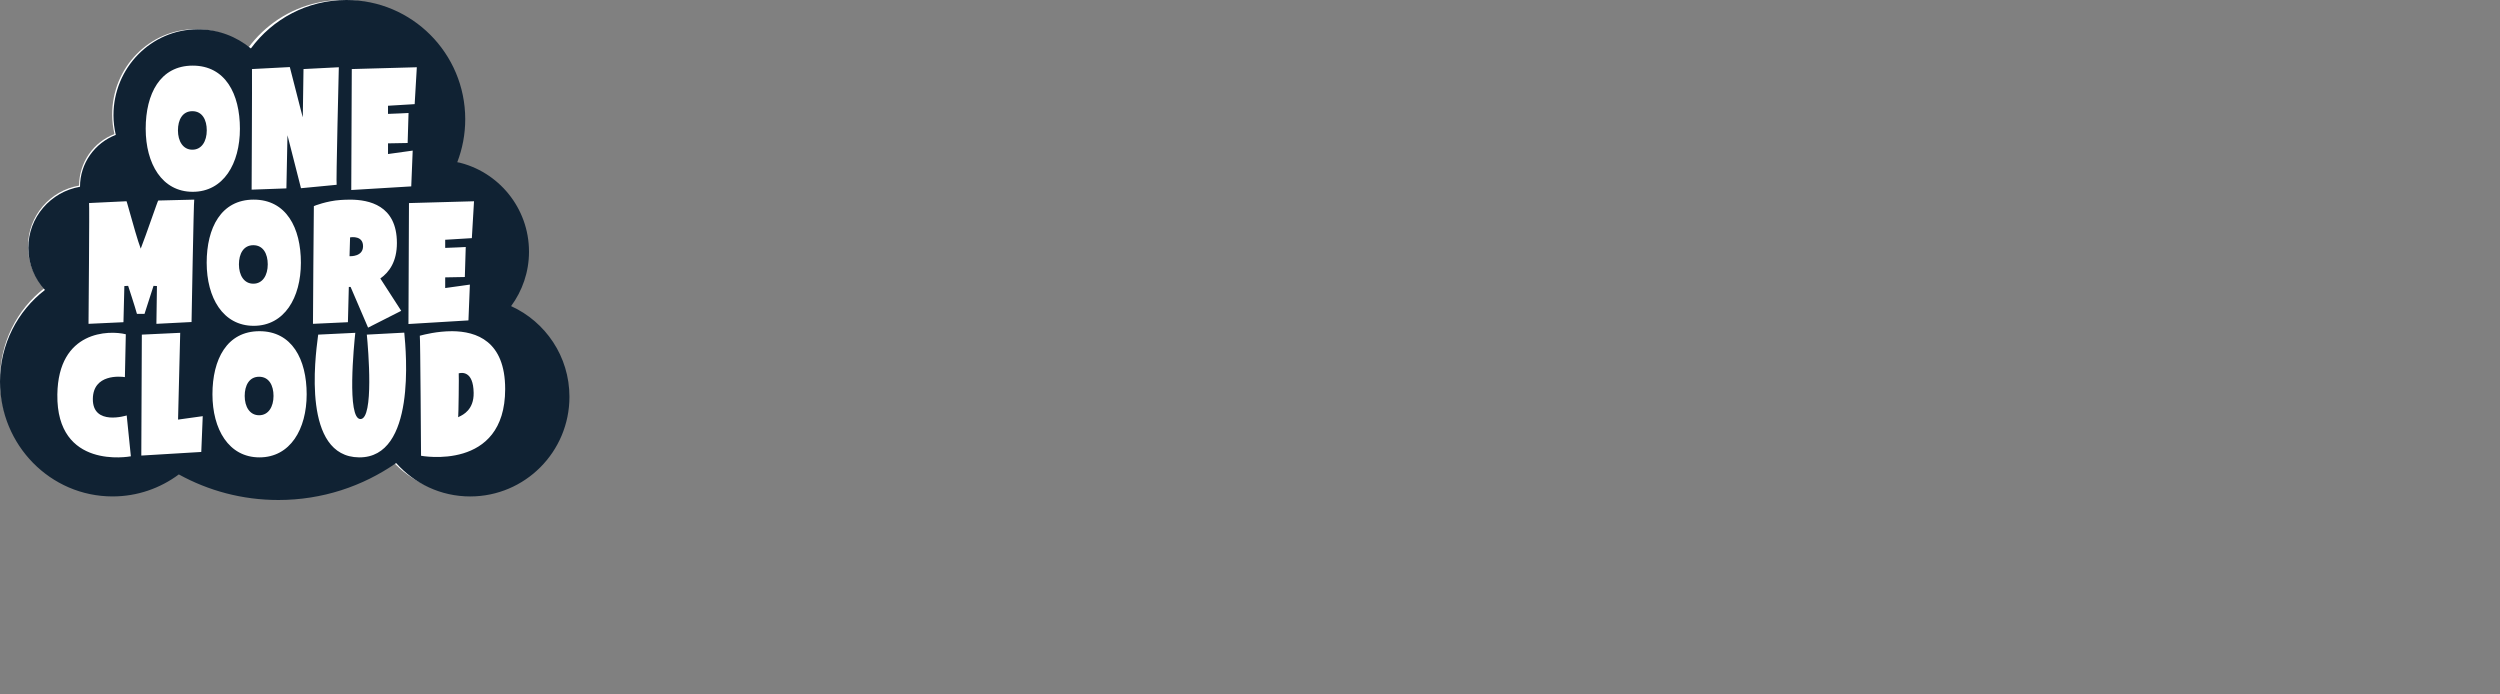
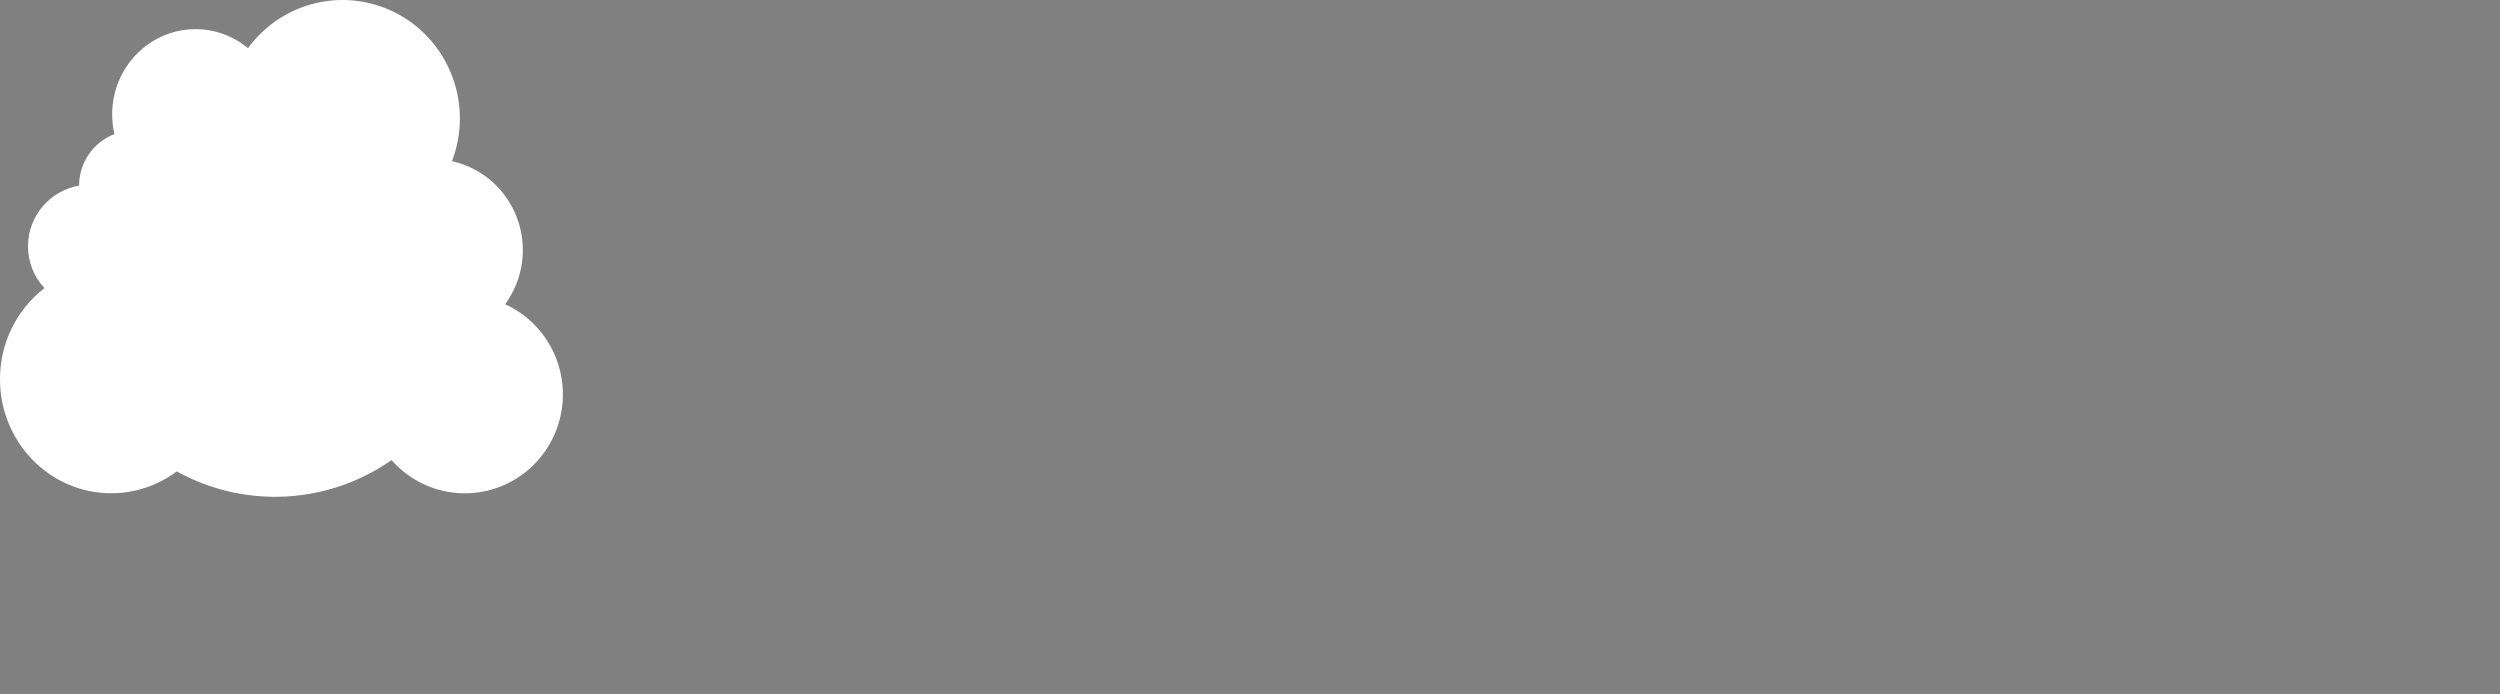
<svg xmlns="http://www.w3.org/2000/svg" width="180" height="50" viewBox="0 0 180 50" fill="none">
  <rect x="0" y="0" width="180" height="50" fill="#808080" stroke="none" />
  <g clip-path="url(#clip0_539_17)">
    <path d="M36.37 21.905C37.015 21.026 37.432 19.998 37.582 18.916C37.732 17.833 37.612 16.729 37.231 15.705C36.851 14.681 36.223 13.77 35.404 13.053C34.585 12.337 33.602 11.839 32.543 11.604C33.282 9.677 33.302 7.545 32.6 5.605C31.898 3.664 30.522 2.046 28.727 1.052C26.932 0.058 24.84 -0.245 22.84 0.2C20.84 0.644 19.069 1.806 17.854 3.47C16.792 2.584 15.457 2.099 14.079 2.099C10.763 2.099 8.075 4.851 8.075 8.247C8.077 8.721 8.132 9.193 8.239 9.654C7.492 9.939 6.849 10.447 6.394 11.11C5.94 11.773 5.695 12.559 5.693 13.365C3.605 13.726 2.015 15.543 2.015 17.734C2.016 18.853 2.439 19.93 3.199 20.745C2.201 21.516 1.394 22.509 0.839 23.646C0.284 24.784 -0.003 26.035 2.5493e-05 27.303C2.5493e-05 31.838 3.586 35.515 8.01 35.515C9.709 35.516 11.363 34.963 12.726 33.94C15.124 35.267 17.841 35.893 20.573 35.75C23.304 35.606 25.942 34.698 28.191 33.127C28.89 33.921 29.756 34.547 30.725 34.96C31.695 35.373 32.743 35.561 33.794 35.512C34.846 35.463 35.873 35.178 36.8 34.677C37.728 34.176 38.533 33.472 39.156 32.617C39.78 31.762 40.206 30.776 40.403 29.734C40.601 28.691 40.565 27.617 40.297 26.59C40.03 25.563 39.539 24.61 38.859 23.799C38.18 22.988 37.329 22.341 36.37 21.905Z" fill="white" />
-     <path fill-rule="evenodd" clip-rule="evenodd" d="M36.799 22.041C37.605 20.944 38.088 19.591 38.088 18.123C38.088 14.964 35.878 12.326 32.926 11.672C33.293 10.714 33.497 9.675 33.497 8.587C33.497 3.845 29.666 0 24.941 0C22.119 0 19.622 1.374 18.064 3.488C17.02 2.627 15.692 2.109 14.245 2.109C10.89 2.109 8.17 4.879 8.17 8.297C8.17 8.785 8.231 9.257 8.336 9.712C6.83 10.293 5.761 11.744 5.76 13.447C3.647 13.811 2.039 15.639 2.039 17.845C2.039 19.017 2.496 20.079 3.237 20.876C1.273 22.384 0 24.777 0 27.477C0 32.042 3.629 35.743 8.105 35.743C9.889 35.743 11.537 35.154 12.875 34.158C15.002 35.331 17.444 36 20.043 36C23.194 36 26.115 35.016 28.523 33.34C29.832 34.812 31.731 35.744 33.851 35.744C37.8 35.744 41 32.532 41 28.569C40.999 25.662 39.275 23.166 36.799 22.041ZM25.328 4.972L30.011 4.842L29.856 7.498C29.856 7.498 28.559 7.576 27.936 7.614V8.2C28.429 8.187 29.415 8.135 29.415 8.135L29.35 10.296C29.35 10.296 28.559 10.309 27.937 10.322V11.09L29.714 10.843C29.714 10.843 29.636 12.691 29.61 13.42L25.291 13.681L25.328 4.972ZM18.143 4.972L20.867 4.829C20.977 5.246 21.164 5.978 21.341 6.674C21.579 7.609 21.801 8.48 21.801 8.435C21.801 8.474 21.852 4.972 21.852 4.972L24.395 4.842C24.395 4.842 24.187 13.303 24.239 13.303C24.291 13.303 21.671 13.551 21.671 13.551L20.698 9.737L20.621 13.564L18.117 13.655C18.117 13.655 18.156 5.832 18.143 4.972ZM13.876 4.725C16.223 4.725 17.274 6.755 17.274 9.268C17.274 11.78 16.094 13.81 13.876 13.81C11.658 13.81 10.49 11.78 10.49 9.268C10.49 6.755 11.528 4.725 13.876 4.725ZM4.129 28.402C4.194 23.781 7.865 23.768 9.058 24.067L8.993 27.152C8.656 27.101 6.71 26.918 6.685 28.715C6.659 30.693 9.123 29.912 9.123 29.912L9.422 32.854C9.422 32.854 9.421 32.854 9.42 32.854C9.309 32.875 4.053 33.837 4.129 28.402ZM9.226 20.582L8.954 20.595L8.889 23.199L6.373 23.316C6.373 23.316 6.45 14.62 6.412 14.62C6.373 14.62 9.109 14.49 9.109 14.49C9.114 14.472 9.203 14.792 9.332 15.25C9.565 16.08 9.924 17.364 10.133 17.901C10.31 17.457 10.645 16.511 10.924 15.719C11.177 15.003 11.386 14.414 11.392 14.438C11.392 14.438 13.941 14.375 13.985 14.373C13.946 14.397 13.791 23.186 13.791 23.186L11.261 23.316L11.3 20.595L11.054 20.582C11.054 20.582 10.548 22.144 10.405 22.6H9.86C9.732 22.118 9.226 20.582 9.226 20.582ZM14.492 32.541L10.174 32.801L10.212 24.093L12.975 23.963L12.82 30.211L14.597 29.964C14.596 29.964 14.518 31.812 14.492 32.541ZM18.266 14.373C20.613 14.373 21.664 16.404 21.664 18.916C21.664 21.429 20.484 23.459 18.266 23.459C16.048 23.459 14.881 21.429 14.881 18.916C14.881 16.404 15.919 14.373 18.266 14.373ZM18.681 32.931C16.464 32.931 15.296 30.901 15.296 28.389C15.296 25.876 16.334 23.846 18.681 23.846C21.029 23.846 22.08 25.876 22.08 28.389C22.08 30.901 20.899 32.931 18.681 32.931ZM22.598 14.842C22.598 14.829 23.532 14.465 24.505 14.4C24.687 14.387 24.946 14.374 25.244 14.374C26.528 14.387 28.577 14.751 28.577 17.498C28.577 18.826 28.032 19.594 27.384 20.05C28.032 21.065 28.888 22.38 28.888 22.38L26.502 23.59L25.244 20.661H25.115L25.05 23.199L22.534 23.316C22.534 23.316 22.585 14.907 22.598 14.842ZM25.854 32.931C21.76 32.894 22.692 25.764 22.889 24.254C22.897 24.19 22.904 24.136 22.91 24.093L25.581 23.963C25.491 24.784 24.959 30.185 25.957 30.172C26.93 30.159 26.515 25.134 26.411 24.093L29.108 23.95L29.109 23.96C29.243 25.379 29.955 32.97 25.854 32.931ZM29.446 14.621L34.129 14.491L33.973 17.146C33.973 17.146 32.676 17.224 32.054 17.263V17.849C32.547 17.836 33.533 17.784 33.533 17.784L33.468 19.945C33.468 19.945 32.677 19.958 32.054 19.971V20.739L33.831 20.491C33.831 20.491 33.754 22.34 33.728 23.069L29.409 23.329L29.446 14.621ZM30.315 32.815C30.315 32.815 30.264 24.245 30.226 24.172C30.23 24.171 30.25 24.166 30.285 24.157C30.529 24.093 31.473 23.846 32.559 23.846C34.297 23.859 36.372 24.549 36.372 28.011C36.372 33.96 30.315 32.815 30.315 32.815ZM13.85 10.778C14.524 10.778 14.887 10.166 14.887 9.385C14.887 8.63 14.563 8.005 13.85 8.005C13.137 8.005 12.812 8.63 12.812 9.385C12.812 10.166 13.176 10.778 13.85 10.778ZM19.278 19.034C19.278 19.814 18.915 20.426 18.24 20.426C17.566 20.426 17.203 19.814 17.203 19.034C17.203 18.279 17.527 17.654 18.24 17.654C18.953 17.654 19.278 18.279 19.278 19.034ZM17.618 28.506C17.618 27.751 17.942 27.126 18.656 27.126C19.369 27.126 19.693 27.751 19.693 28.506C19.693 29.286 19.33 29.898 18.656 29.898C17.981 29.898 17.618 29.286 17.618 28.506ZM25.205 17.094C25.322 17.068 26.152 16.964 26.139 17.745C26.127 18.477 25.249 18.45 25.171 18.448C25.169 18.448 25.166 18.448 25.166 18.448L25.205 17.094ZM33.026 26.878C33.026 26.878 33.027 26.878 33.028 26.88C33.026 26.88 33.026 26.879 33.026 26.878ZM33.028 26.88C33.051 26.952 33.013 29.965 32.988 30.042C32.993 30.032 33.024 30.017 33.072 29.995C33.336 29.87 34.125 29.498 34.103 28.285C34.079 26.648 33.197 26.843 33.047 26.876C33.037 26.878 33.031 26.88 33.028 26.88Z" fill="#102233" />
  </g>
  <defs>
    <clipPath id="clip0_539_17">
      <rect width="41" height="36" fill="white" />
    </clipPath>
  </defs>
</svg>